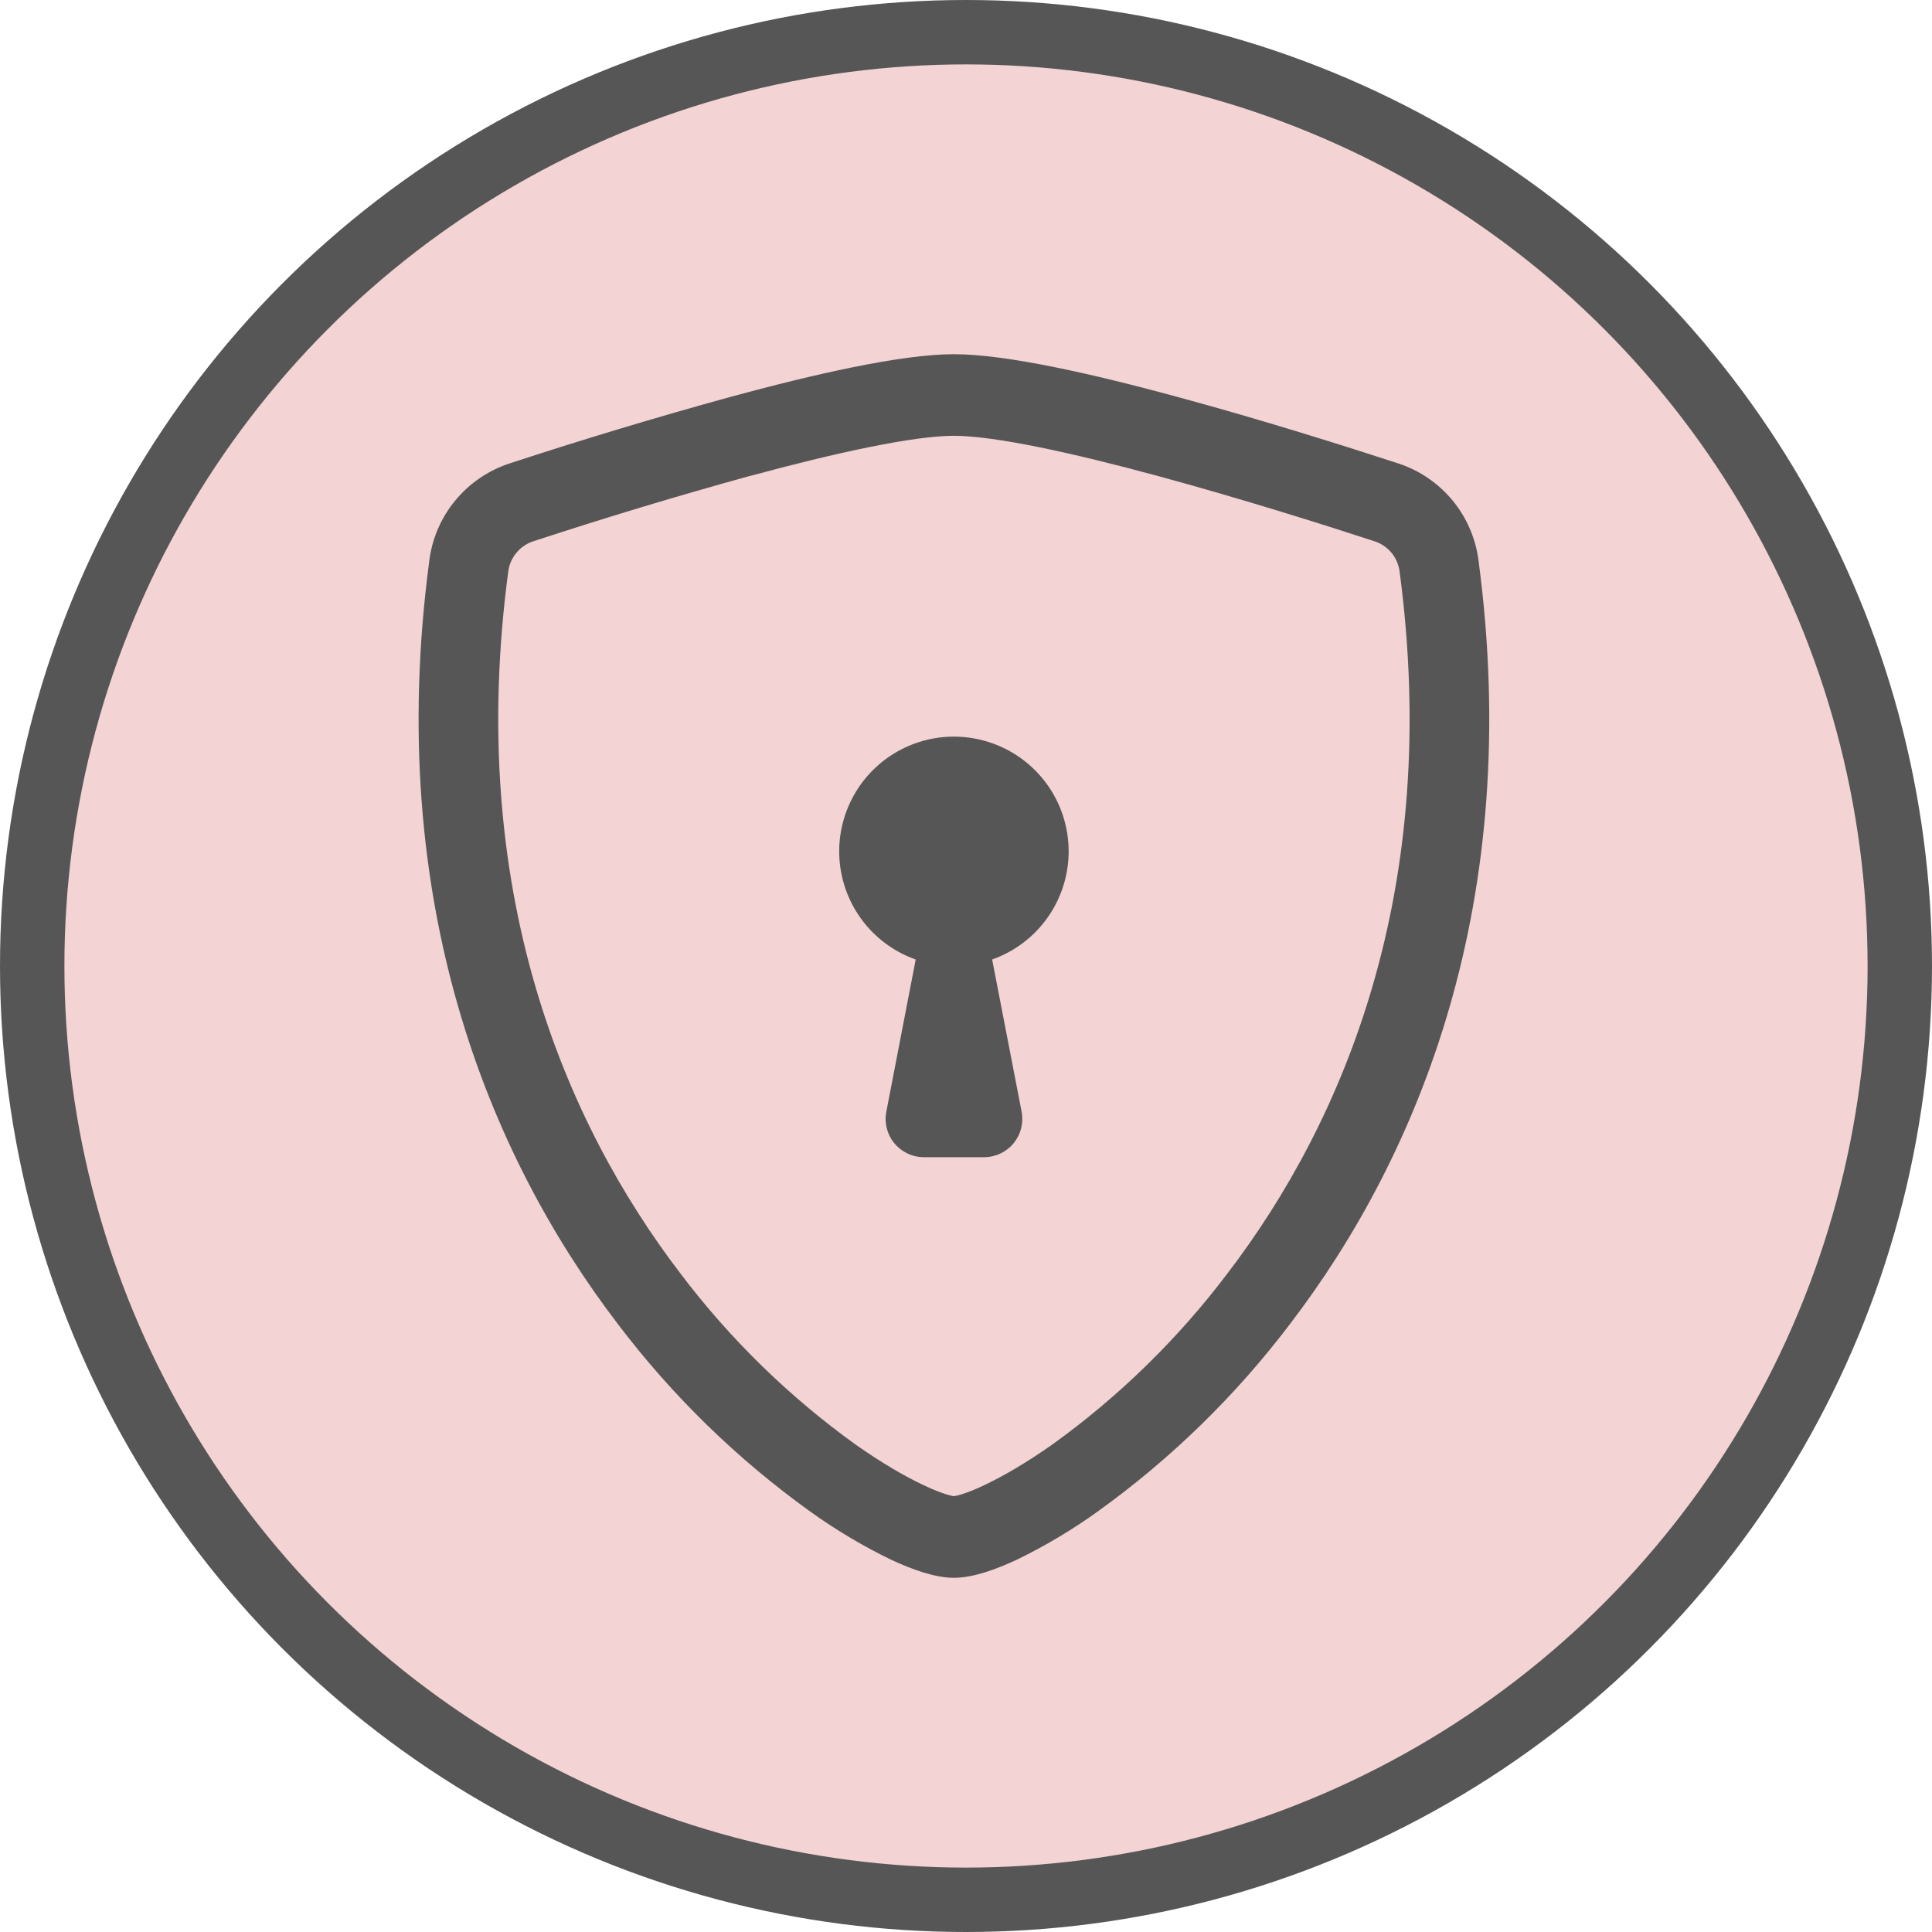
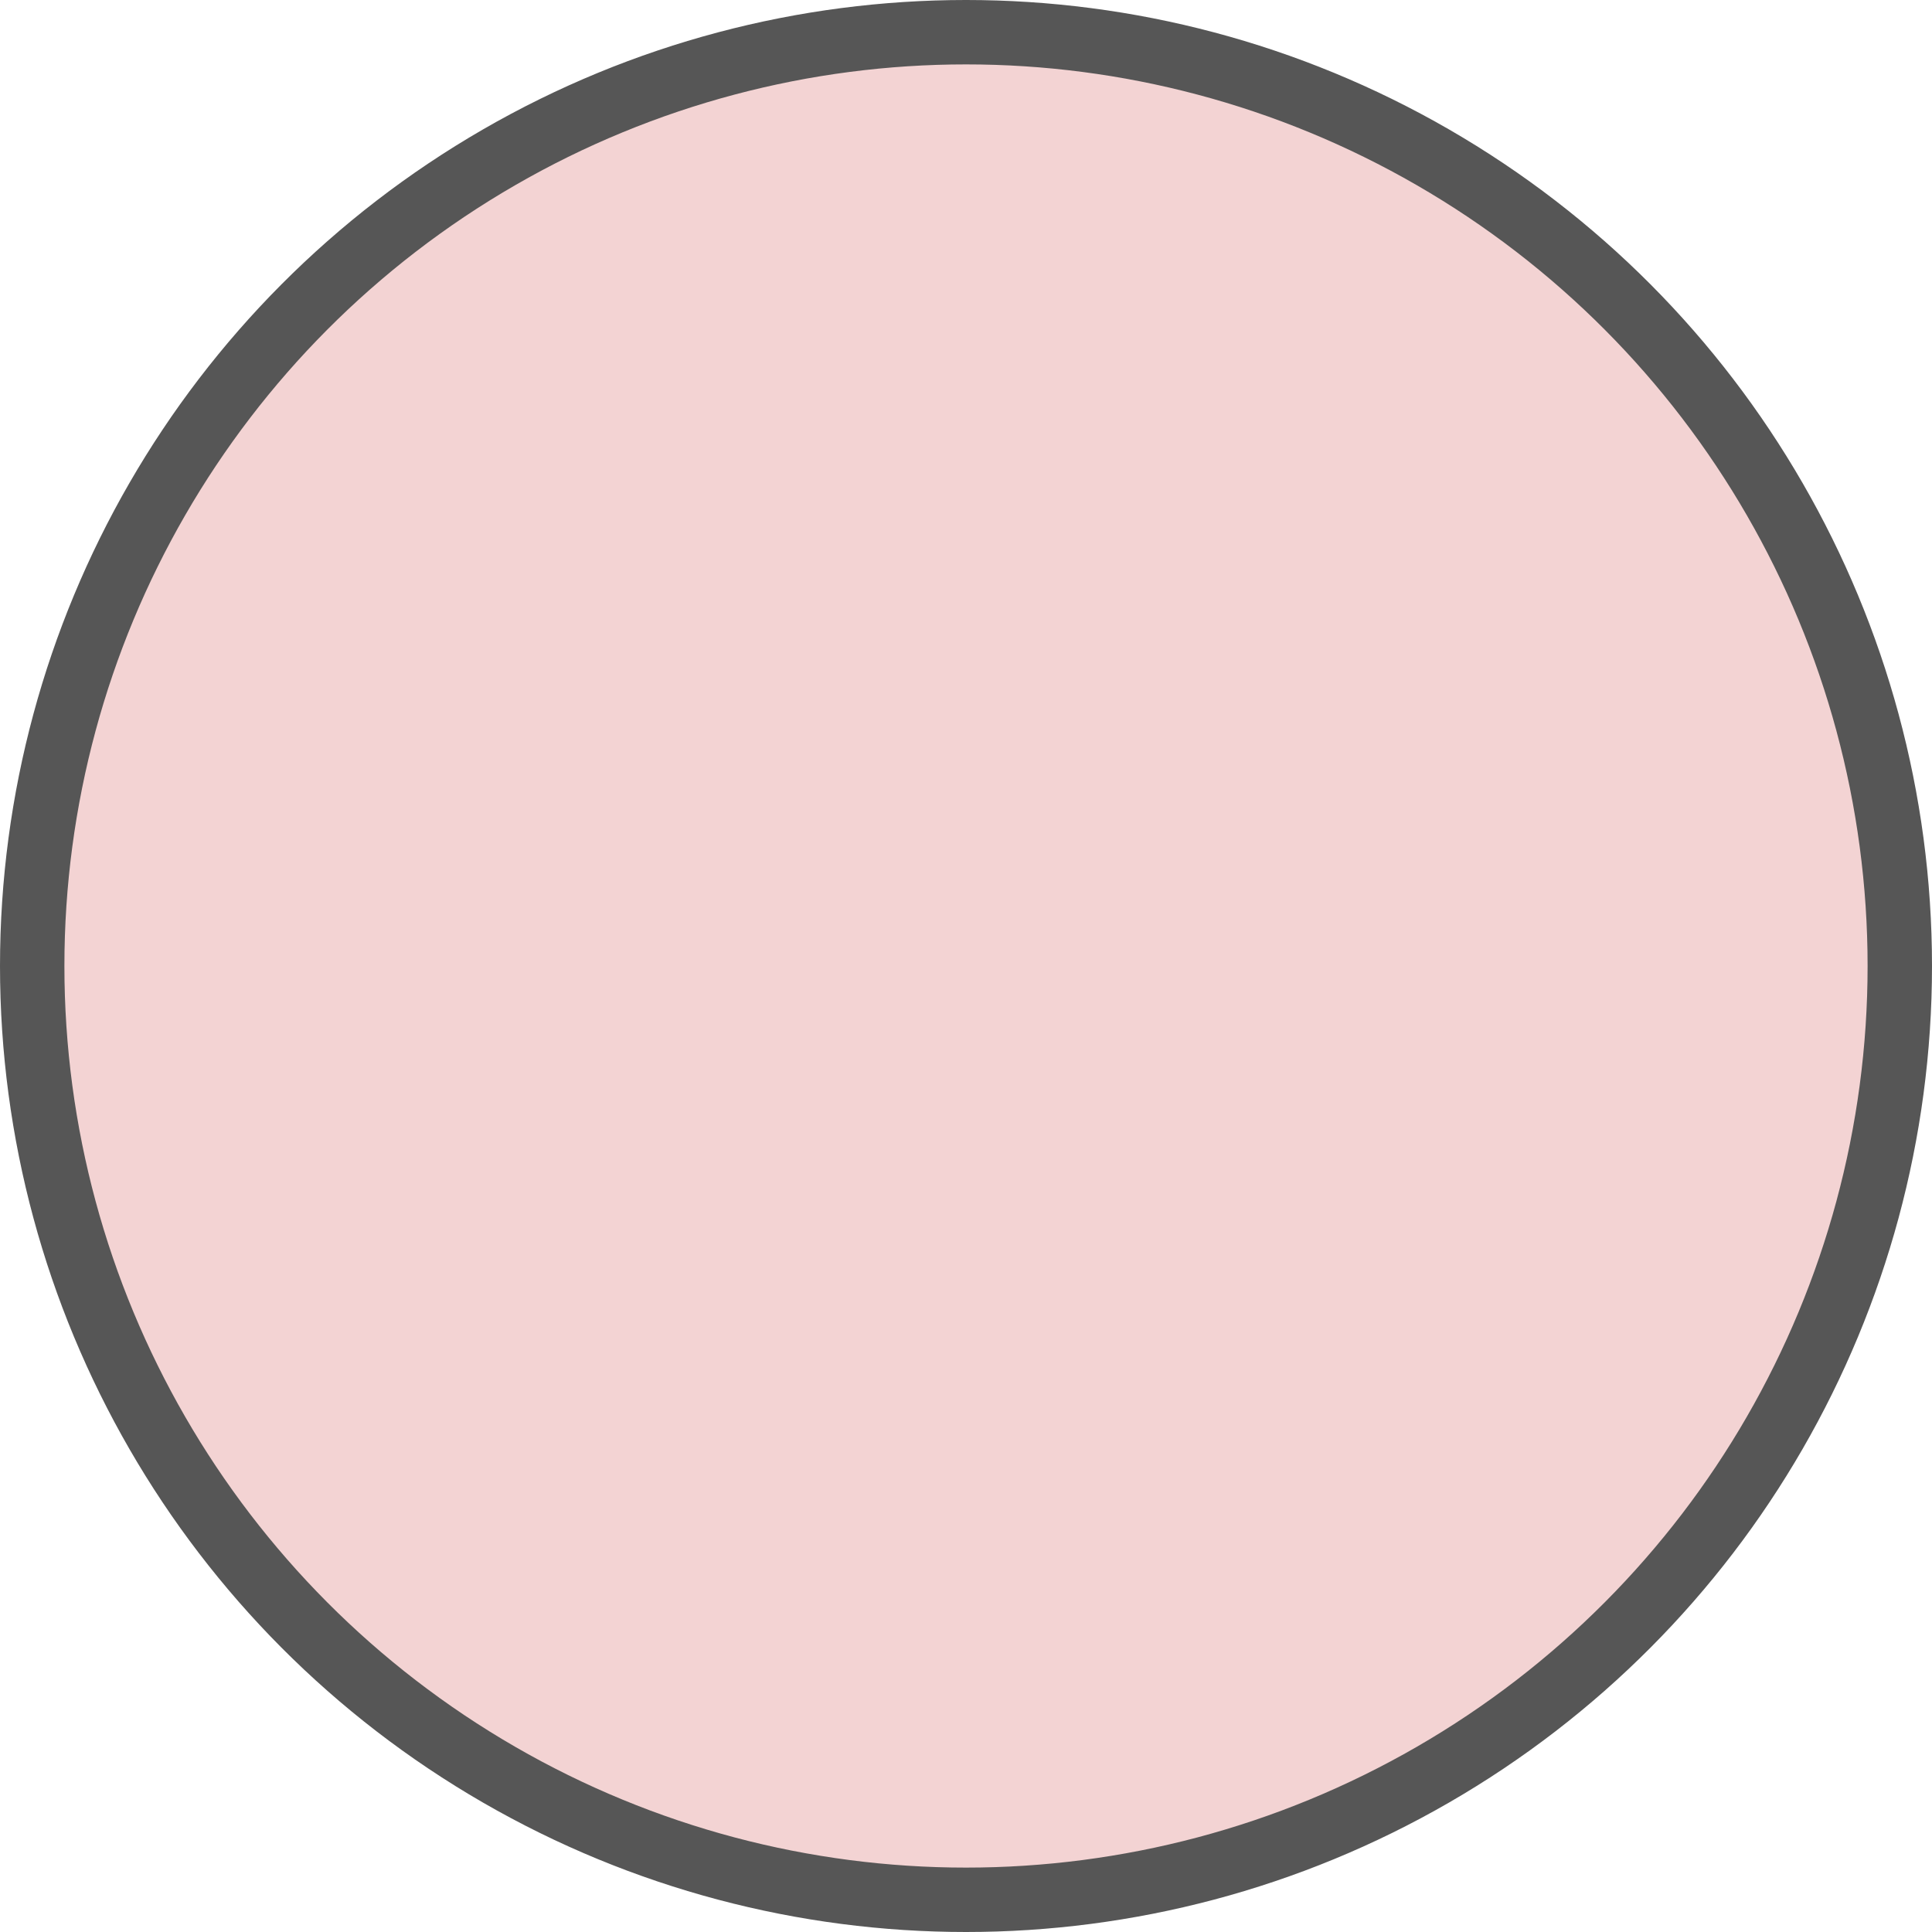
<svg xmlns="http://www.w3.org/2000/svg" width="60" height="60" viewBox="0 0 60 60" fill="none">
  <circle cx="30" cy="30" r="29" fill="#F3D3D3" stroke="#565656" stroke-width="2" />
-   <path d="M23.303 14.776C21.041 15.4 18.794 16.078 16.565 16.809C16.361 16.875 16.18 16.997 16.043 17.161C15.905 17.325 15.816 17.524 15.786 17.735C14.47 27.608 17.51 34.812 21.137 39.557C22.672 41.586 24.503 43.374 26.568 44.86C27.39 45.44 28.117 45.858 28.689 46.126C28.974 46.262 29.207 46.352 29.385 46.407C29.463 46.434 29.543 46.454 29.625 46.466C29.706 46.453 29.785 46.433 29.863 46.407C30.043 46.352 30.276 46.262 30.561 46.126C31.131 45.858 31.86 45.438 32.682 44.86C34.747 43.374 36.578 41.586 38.113 39.557C41.74 34.814 44.78 27.608 43.464 17.735C43.434 17.523 43.346 17.324 43.208 17.16C43.07 16.997 42.889 16.875 42.685 16.809C41.139 16.303 38.529 15.479 35.947 14.779C33.311 14.064 30.886 13.534 29.625 13.534C28.366 13.534 25.939 14.064 23.303 14.779V14.776ZM22.671 12.33C25.248 11.629 27.986 11 29.625 11C31.264 11 34.002 11.629 36.579 12.33C39.215 13.043 41.873 13.886 43.436 14.396C44.089 14.612 44.668 15.008 45.107 15.538C45.545 16.068 45.826 16.711 45.915 17.393C47.331 28.026 44.046 35.907 40.061 41.12C38.371 43.35 36.356 45.314 34.083 46.946C33.297 47.51 32.464 48.007 31.594 48.43C30.929 48.743 30.214 49 29.625 49C29.036 49 28.323 48.743 27.656 48.43C26.786 48.007 25.953 47.51 25.167 46.946C22.894 45.314 20.879 43.35 19.189 41.12C15.204 35.907 11.919 28.026 13.335 17.393C13.424 16.711 13.704 16.068 14.143 15.538C14.582 15.008 15.161 14.612 15.814 14.396C18.083 13.652 20.369 12.963 22.671 12.33Z" fill="#565656" />
-   <path d="M33.188 26.437C33.188 27.174 32.96 27.893 32.534 28.495C32.109 29.097 31.507 29.552 30.812 29.798L31.727 34.524C31.76 34.696 31.755 34.873 31.712 35.043C31.669 35.213 31.588 35.371 31.477 35.506C31.366 35.641 31.226 35.749 31.067 35.824C30.909 35.899 30.736 35.937 30.561 35.937H28.689C28.514 35.937 28.342 35.898 28.184 35.823C28.026 35.748 27.886 35.64 27.775 35.505C27.663 35.37 27.584 35.212 27.541 35.042C27.497 34.873 27.492 34.696 27.526 34.524L28.438 29.798C27.822 29.58 27.278 29.198 26.865 28.692C26.452 28.186 26.186 27.576 26.096 26.929C26.006 26.282 26.096 25.623 26.356 25.024C26.615 24.425 27.034 23.908 27.567 23.531C28.101 23.154 28.727 22.93 29.378 22.885C30.03 22.84 30.681 22.975 31.261 23.275C31.841 23.575 32.328 24.028 32.668 24.586C33.007 25.144 33.187 25.784 33.188 26.437Z" fill="#565656" />
</svg>